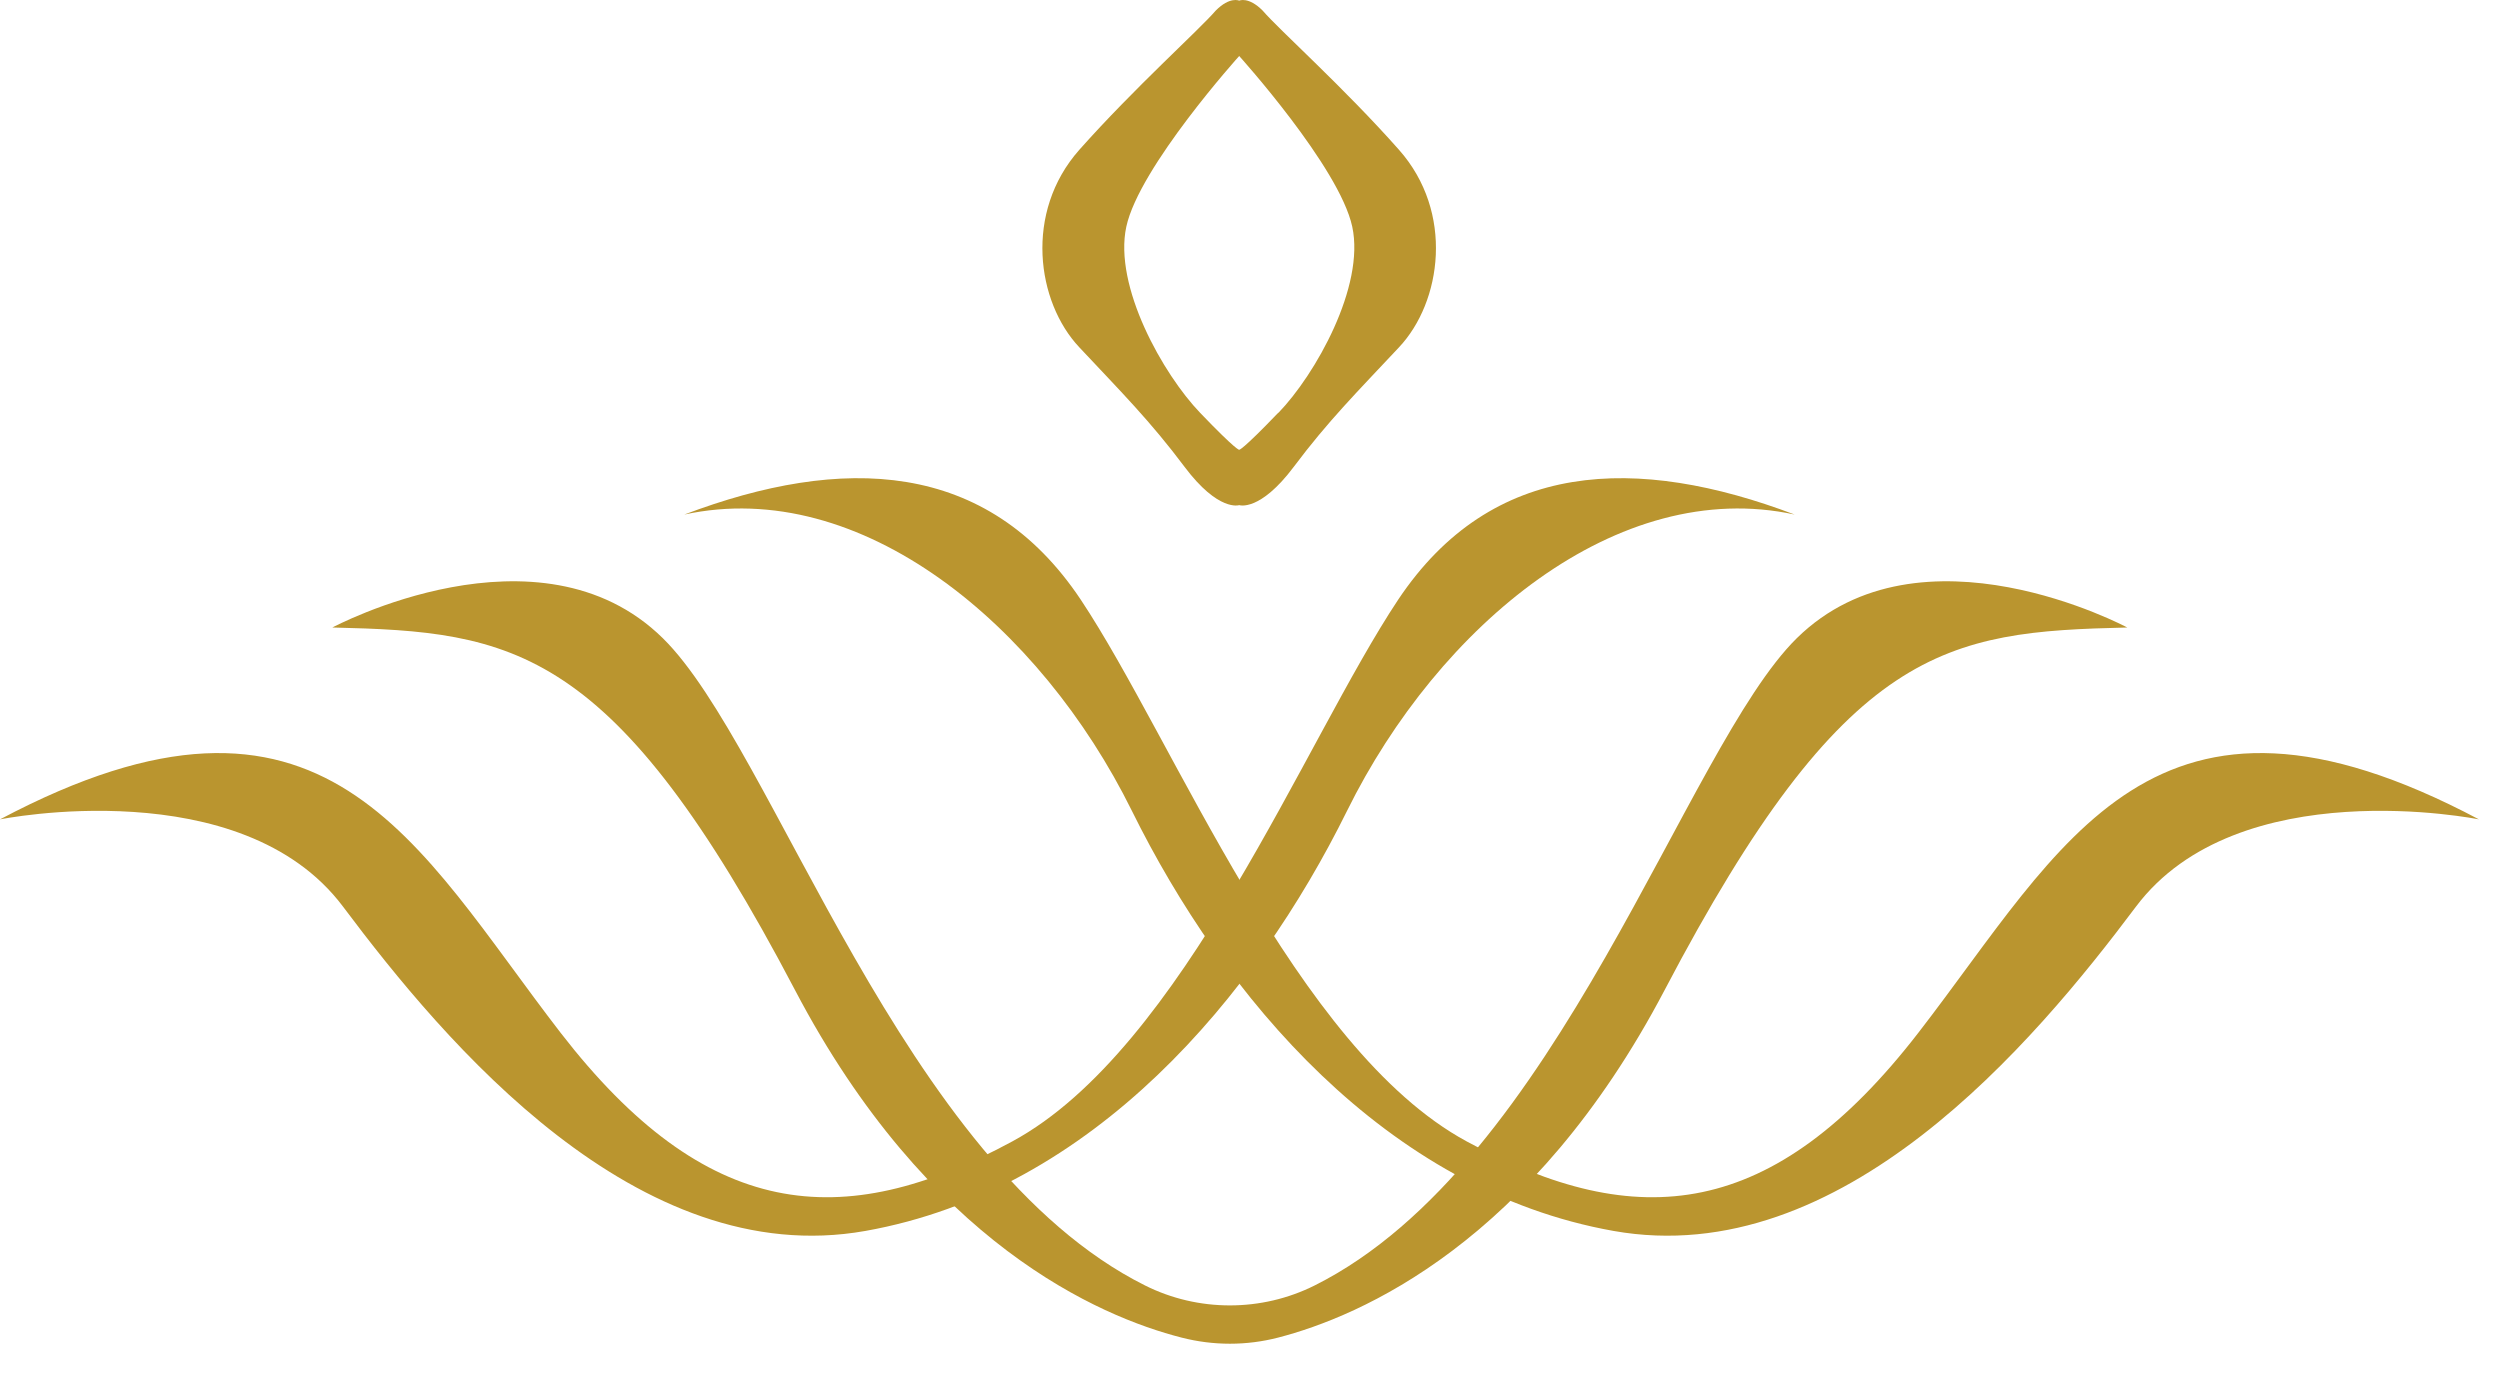
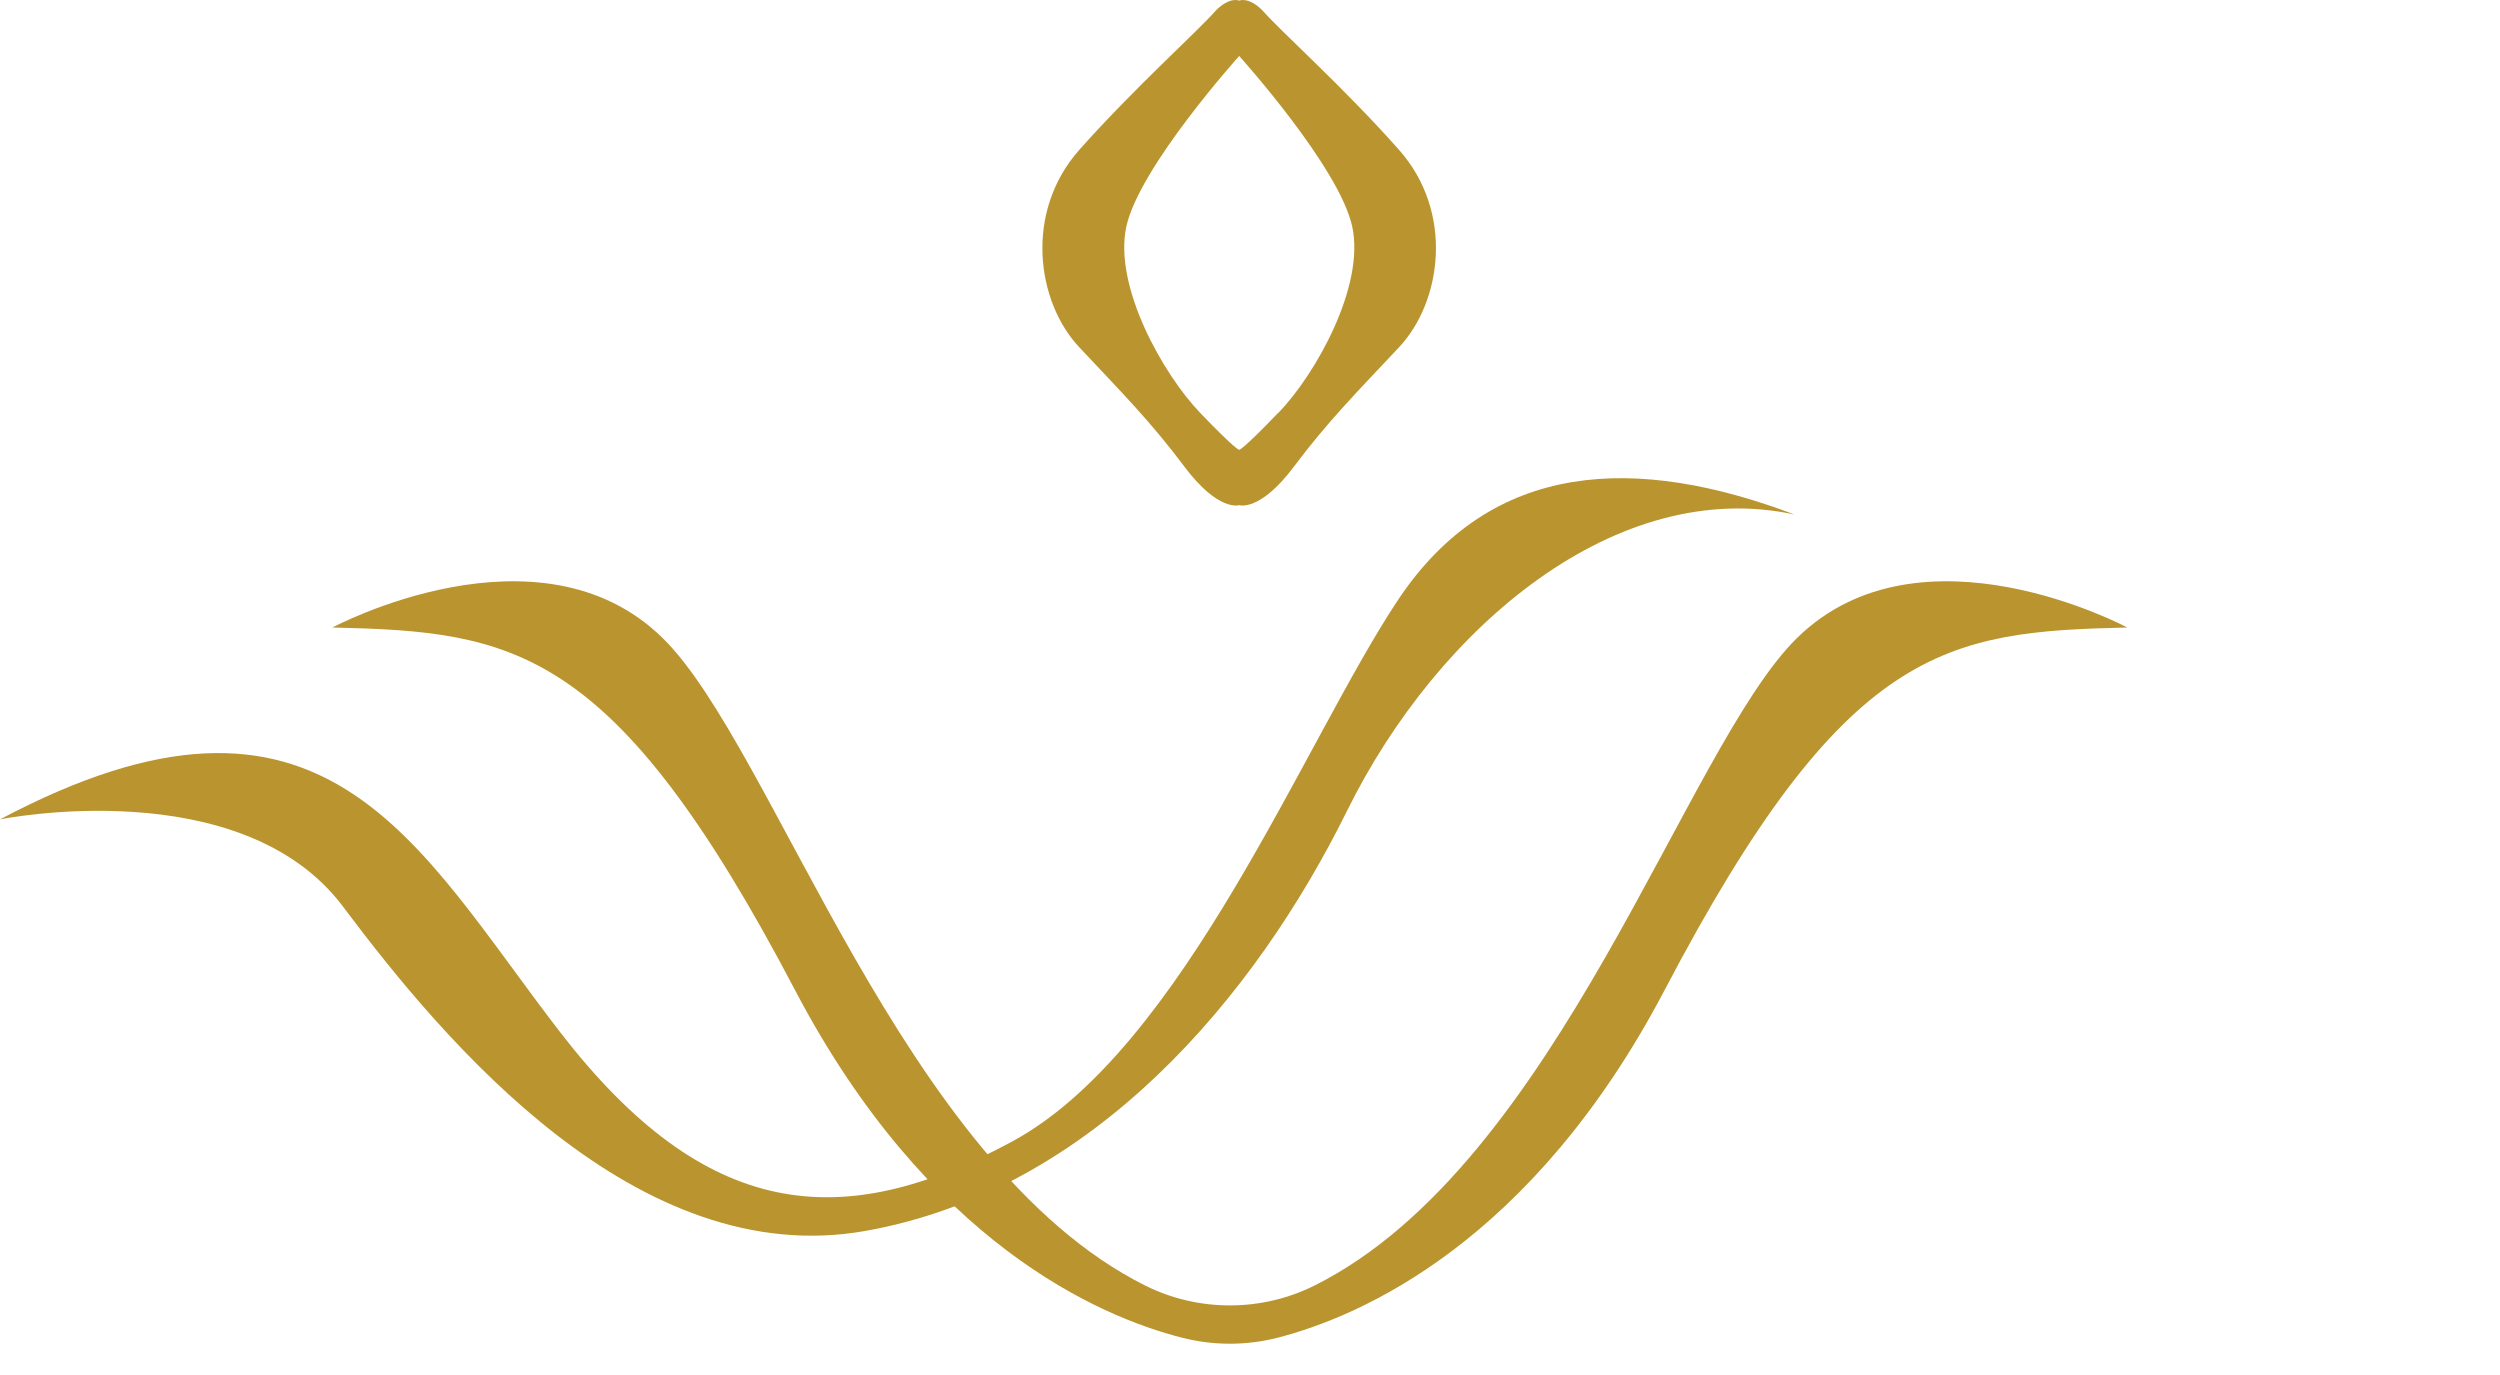
<svg xmlns="http://www.w3.org/2000/svg" width="40" height="22" viewBox="0 0 40 22" fill="none">
  <path d="M0 13.11C0 13.11 3.856 12.327 5.49 14.508C7.127 16.693 10.197 20.344 13.846 19.695C17.495 19.046 20.087 15.94 21.553 12.973C23.019 10.005 25.886 7.618 28.715 8.233C26.191 7.278 23.871 7.346 22.37 9.596C20.87 11.85 18.934 16.779 16.198 18.262C13.461 19.746 11.288 19.523 8.967 16.521C6.65 13.519 5.215 10.345 0 13.11Z" fill="#BA952F" />
-   <path d="M39.663 13.11C39.663 13.11 35.811 12.327 34.174 14.508C32.536 16.693 29.467 20.344 25.817 19.695C22.168 19.046 19.576 15.94 18.11 12.973C16.644 10.005 13.777 7.618 10.948 8.233C13.472 7.278 15.793 7.346 17.293 9.596C18.793 11.85 20.729 16.779 23.466 18.262C26.202 19.746 28.375 19.523 30.696 16.521C33.017 13.519 34.448 10.345 39.663 13.11Z" fill="#BA952F" />
  <path d="M18.907 21.402C19.415 21.532 19.943 21.532 20.448 21.402C21.763 21.062 24.509 19.887 26.634 15.841C29.532 10.314 31.135 10.108 34.036 10.04C34.036 10.04 30.727 8.267 28.749 10.211C26.968 11.963 24.935 18.616 21.035 20.567C20.184 20.993 19.171 20.993 18.32 20.567C14.419 18.616 12.387 11.963 10.605 10.211C8.628 8.267 5.318 10.04 5.318 10.04C8.216 10.108 9.819 10.311 12.72 15.841C14.845 19.891 17.588 21.065 18.907 21.402Z" fill="#BA952F" />
  <path d="M22.384 2.397C21.499 1.397 20.476 0.487 20.201 0.168C19.974 -0.059 19.827 0.01 19.827 0.01C19.827 0.01 19.679 -0.059 19.453 0.168C19.178 0.487 18.158 1.397 17.269 2.397C16.383 3.397 16.586 4.832 17.269 5.557C17.952 6.285 18.405 6.739 18.951 7.467C19.497 8.195 19.827 8.082 19.827 8.082C19.827 8.082 20.156 8.195 20.702 7.467C21.248 6.739 21.701 6.285 22.384 5.557C23.068 4.829 23.27 3.397 22.384 2.397ZM20.451 6.605C19.861 7.22 19.827 7.196 19.827 7.196C19.827 7.196 19.792 7.22 19.202 6.605C18.611 5.99 17.815 4.582 18.021 3.627C18.227 2.672 19.827 0.896 19.827 0.896C19.827 0.896 21.43 2.672 21.636 3.627C21.842 4.582 21.046 5.993 20.455 6.605" fill="#BA952F" />
</svg>